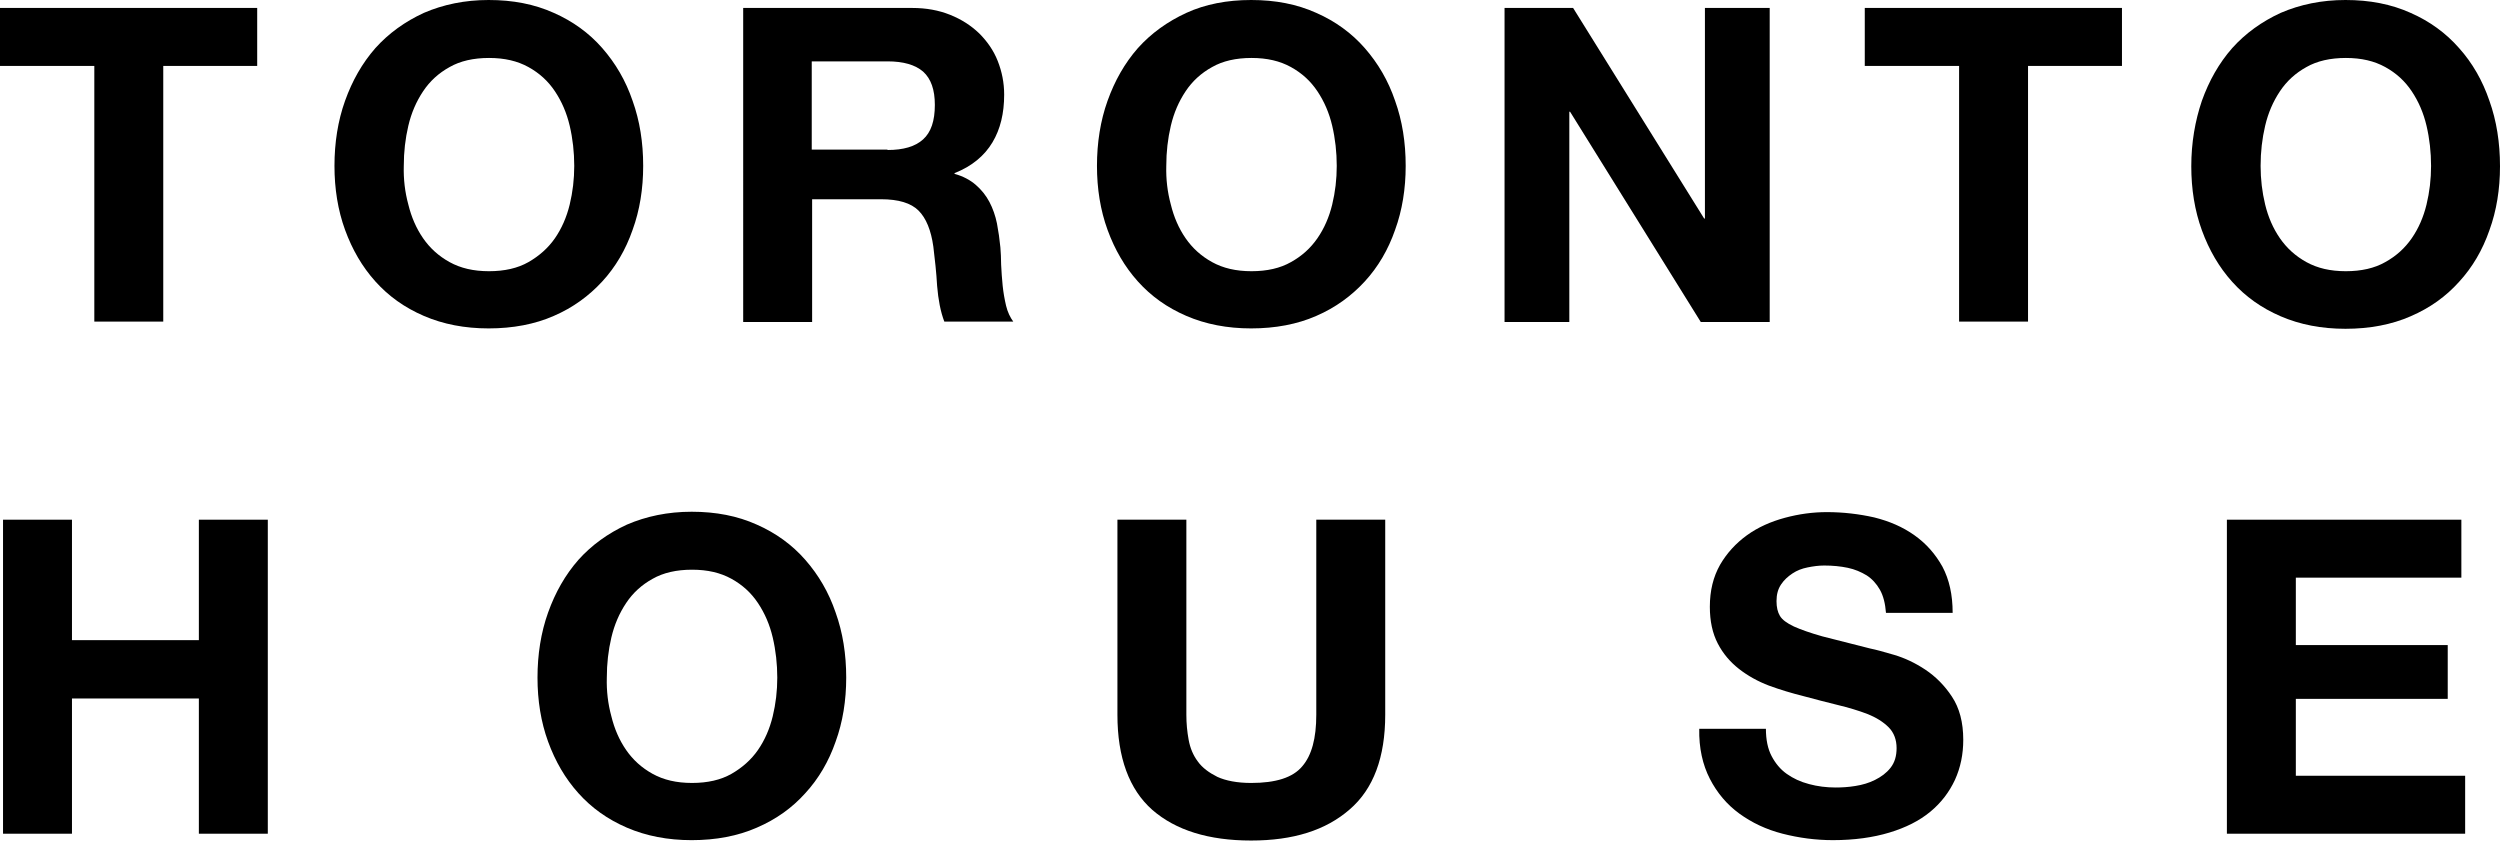
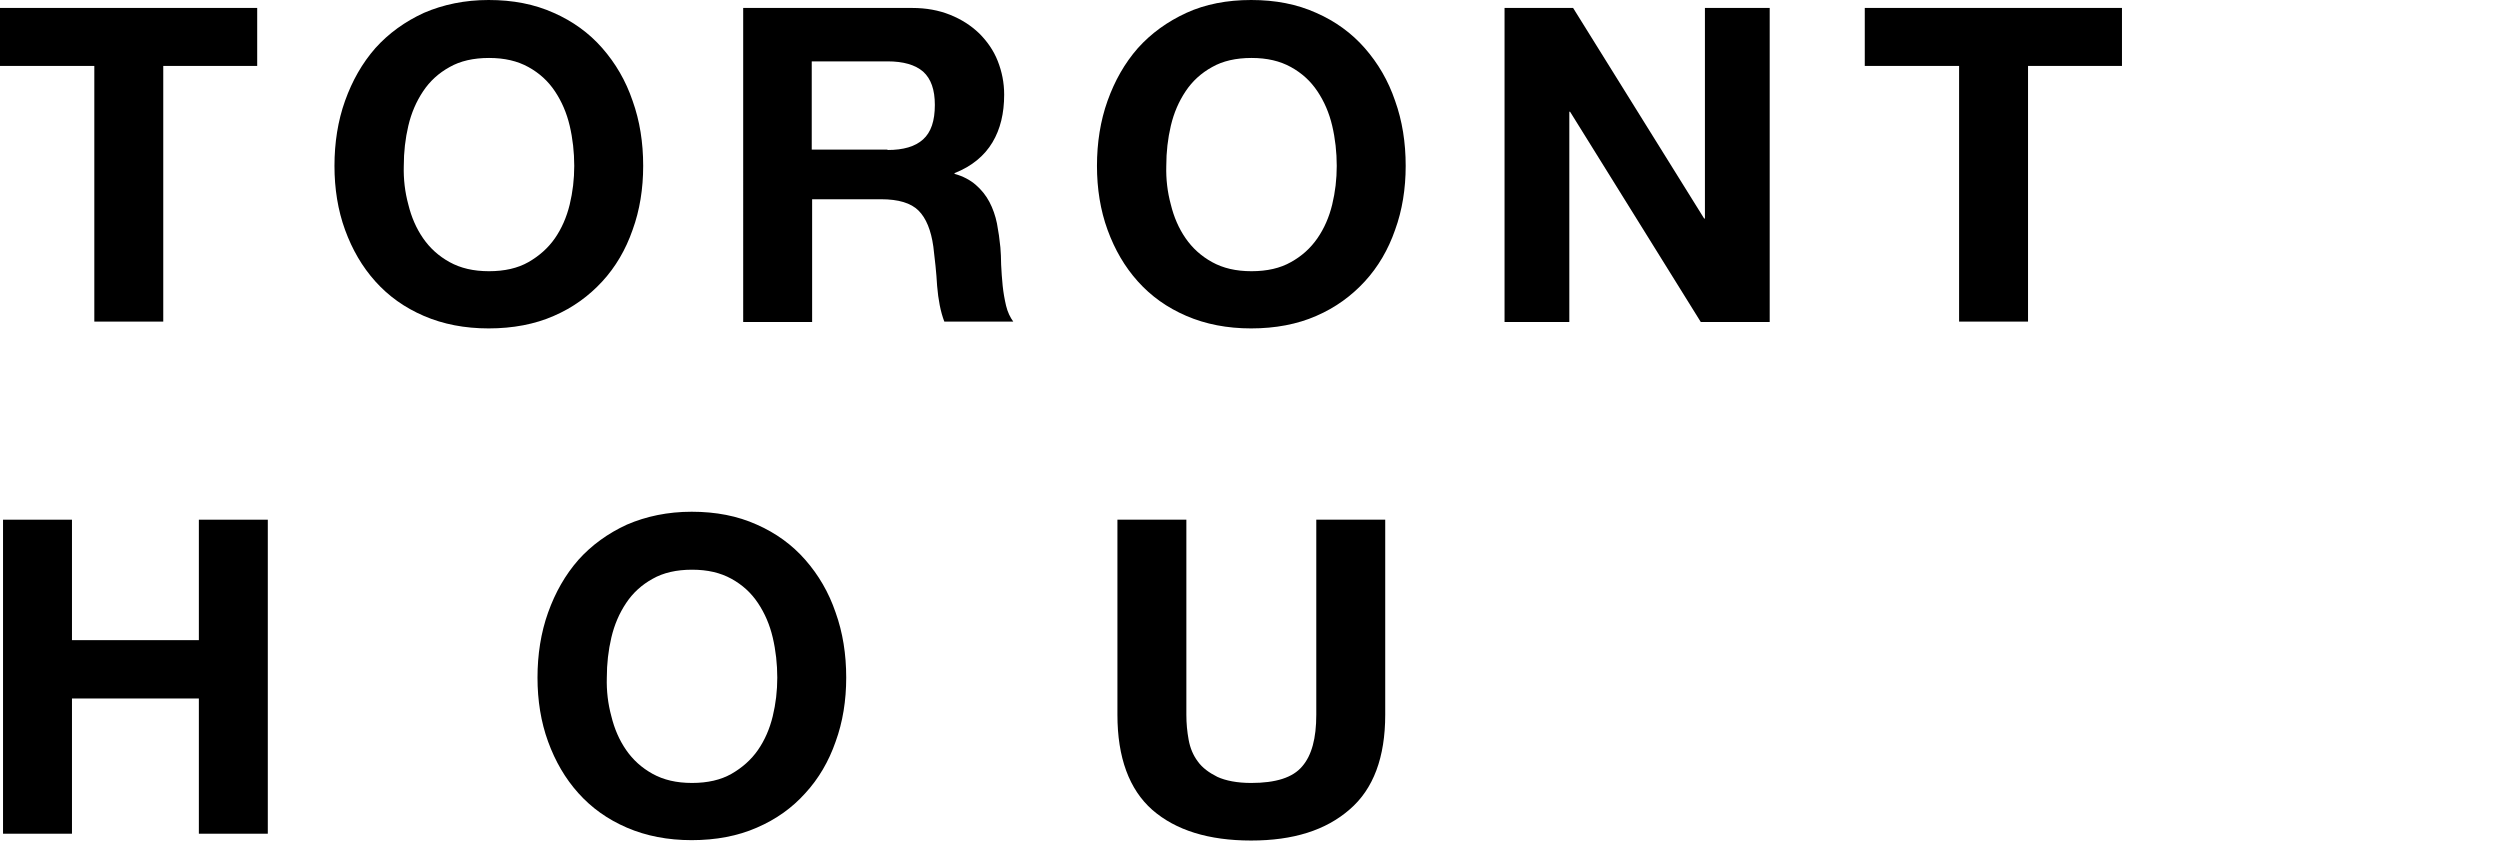
<svg xmlns="http://www.w3.org/2000/svg" version="1.1" id="Layer_1" x="0px" y="0px" style="enable-background:new 0 0 84 22;" xml:space="preserve" viewBox="9 -0.1 66 22.19">
  <g>
    <path d="M9,1.64V0.11h6.79v1.53h-2.48v6.75h-1.82V1.64H9z" />
    <path d="M18.11,2.56c0.19-0.53,0.45-0.99,0.8-1.39c0.35-0.39,0.78-0.7,1.28-0.93c0.51-0.22,1.08-0.34,1.71-0.34   c0.64,0,1.21,0.11,1.72,0.34c0.5,0.22,0.93,0.53,1.28,0.93s0.62,0.86,0.8,1.39c0.19,0.53,0.28,1.1,0.28,1.72   c0,0.6-0.09,1.17-0.28,1.69c-0.18,0.52-0.45,0.98-0.8,1.36s-0.77,0.69-1.28,0.91c-0.5,0.22-1.08,0.33-1.72,0.33   c-0.63,0-1.2-0.11-1.71-0.33c-0.51-0.22-0.93-0.52-1.28-0.91c-0.35-0.39-0.61-0.84-0.8-1.36c-0.19-0.52-0.28-1.09-0.28-1.69   C17.83,3.67,17.92,3.09,18.11,2.56z M19.78,5.3c0.08,0.33,0.21,0.63,0.39,0.89c0.18,0.26,0.41,0.47,0.7,0.63s0.63,0.24,1.04,0.24   c0.41,0,0.76-0.08,1.04-0.24s0.52-0.37,0.7-0.63c0.18-0.26,0.31-0.56,0.39-0.89c0.08-0.33,0.12-0.67,0.12-1.02   c0-0.36-0.04-0.72-0.12-1.06c-0.08-0.34-0.21-0.64-0.39-0.91c-0.18-0.27-0.41-0.48-0.7-0.64c-0.29-0.16-0.63-0.24-1.04-0.24   c-0.41,0-0.76,0.08-1.04,0.24c-0.29,0.16-0.52,0.37-0.7,0.64c-0.18,0.27-0.31,0.57-0.39,0.91s-0.12,0.69-0.12,1.06   C19.65,4.63,19.69,4.97,19.78,5.3z" />
    <path d="M33.08,0.11c0.37,0,0.7,0.06,1,0.18c0.3,0.12,0.55,0.28,0.77,0.49c0.21,0.21,0.38,0.45,0.49,0.73   c0.11,0.28,0.17,0.57,0.17,0.89c0,0.49-0.1,0.91-0.31,1.26s-0.54,0.63-1,0.81v0.02c0.22,0.06,0.41,0.16,0.56,0.29   c0.15,0.13,0.27,0.28,0.36,0.45s0.16,0.37,0.2,0.57c0.04,0.21,0.07,0.42,0.09,0.63c0.01,0.13,0.02,0.29,0.02,0.46   c0.01,0.18,0.02,0.36,0.04,0.55c0.02,0.19,0.05,0.36,0.09,0.53c0.04,0.17,0.11,0.31,0.19,0.42h-1.82c-0.1-0.26-0.16-0.58-0.19-0.94   c-0.02-0.36-0.06-0.71-0.1-1.04c-0.06-0.43-0.19-0.75-0.39-0.95c-0.2-0.2-0.53-0.3-0.99-0.3h-1.82v3.24h-1.82V0.11H33.08z    M32.43,3.86c0.42,0,0.73-0.09,0.94-0.28c0.21-0.19,0.31-0.49,0.31-0.91c0-0.4-0.1-0.69-0.31-0.88c-0.21-0.18-0.52-0.27-0.94-0.27   h-2v2.33H32.43z" />
    <path d="M38.24,2.56c0.19-0.53,0.45-0.99,0.8-1.39c0.35-0.39,0.78-0.7,1.28-0.93s1.08-0.34,1.71-0.34c0.64,0,1.21,0.11,1.72,0.34   c0.5,0.22,0.93,0.53,1.28,0.93s0.62,0.86,0.8,1.39c0.19,0.53,0.28,1.1,0.28,1.72c0,0.6-0.09,1.17-0.28,1.69   c-0.18,0.52-0.45,0.98-0.8,1.36s-0.77,0.69-1.28,0.91c-0.5,0.22-1.08,0.33-1.72,0.33c-0.63,0-1.2-0.11-1.71-0.33   c-0.51-0.22-0.93-0.52-1.28-0.91c-0.35-0.39-0.61-0.84-0.8-1.36c-0.19-0.52-0.28-1.09-0.28-1.69C37.96,3.67,38.05,3.09,38.24,2.56z    M39.91,5.3c0.08,0.33,0.21,0.63,0.39,0.89c0.18,0.26,0.41,0.47,0.7,0.63s0.63,0.24,1.04,0.24s0.76-0.08,1.04-0.24   c0.29-0.16,0.52-0.37,0.7-0.63c0.18-0.26,0.31-0.56,0.39-0.89c0.08-0.33,0.12-0.67,0.12-1.02c0-0.36-0.04-0.72-0.12-1.06   s-0.21-0.64-0.39-0.91c-0.18-0.27-0.41-0.48-0.7-0.64c-0.29-0.16-0.63-0.24-1.04-0.24s-0.76,0.08-1.04,0.24   c-0.29,0.16-0.52,0.37-0.7,0.64c-0.18,0.27-0.31,0.57-0.39,0.91s-0.12,0.69-0.12,1.06C39.78,4.63,39.82,4.97,39.91,5.3z" />
    <path d="M50.53,0.11l3.46,5.56h0.02V0.11h1.71v8.29h-1.82l-3.45-5.55h-0.02v5.55h-1.71V0.11H50.53z" />
    <path d="M58.23,1.64V0.11h6.79v1.53h-2.48v6.75h-1.82V1.64H58.23z" />
-     <path d="M67.13,2.56c0.19-0.53,0.45-0.99,0.8-1.39c0.35-0.39,0.78-0.7,1.28-0.93c0.51-0.22,1.08-0.34,1.71-0.34   c0.64,0,1.21,0.11,1.72,0.34c0.5,0.22,0.93,0.53,1.28,0.93c0.35,0.39,0.62,0.86,0.8,1.39C74.91,3.09,75,3.67,75,4.29   c0,0.6-0.09,1.17-0.28,1.69c-0.18,0.52-0.45,0.98-0.8,1.36c-0.35,0.39-0.77,0.69-1.28,0.91c-0.5,0.22-1.08,0.33-1.72,0.33   c-0.63,0-1.2-0.11-1.71-0.33c-0.51-0.22-0.93-0.52-1.28-0.91c-0.35-0.39-0.61-0.84-0.8-1.36c-0.19-0.52-0.28-1.09-0.28-1.69   C66.85,3.67,66.95,3.09,67.13,2.56z M68.8,5.3c0.08,0.33,0.21,0.63,0.39,0.89c0.18,0.26,0.41,0.47,0.7,0.63   c0.29,0.16,0.63,0.24,1.04,0.24c0.41,0,0.76-0.08,1.04-0.24c0.29-0.16,0.52-0.37,0.7-0.63c0.18-0.26,0.31-0.56,0.39-0.89   c0.08-0.33,0.12-0.67,0.12-1.02c0-0.36-0.04-0.72-0.12-1.06s-0.21-0.64-0.39-0.91c-0.18-0.27-0.41-0.48-0.7-0.64   c-0.29-0.16-0.63-0.24-1.04-0.24c-0.41,0-0.76,0.08-1.04,0.24c-0.29,0.16-0.52,0.37-0.7,0.64c-0.18,0.27-0.31,0.57-0.39,0.91   s-0.12,0.69-0.12,1.06C68.68,4.63,68.72,4.97,68.8,5.3z" />
    <path d="M10.9,13.62v3.18h3.35v-3.18h1.82v8.29h-1.82v-3.57H10.9v3.57H9.08v-8.29H10.9z" />
    <path d="M23.47,16.07c0.19-0.53,0.45-0.99,0.8-1.39c0.35-0.39,0.78-0.7,1.28-0.93c0.51-0.22,1.08-0.34,1.71-0.34   c0.64,0,1.21,0.11,1.72,0.34c0.5,0.22,0.93,0.53,1.28,0.93s0.62,0.86,0.8,1.39c0.19,0.53,0.28,1.1,0.28,1.72   c0,0.6-0.09,1.17-0.28,1.69c-0.18,0.52-0.45,0.98-0.8,1.36c-0.35,0.39-0.77,0.69-1.28,0.91c-0.5,0.22-1.08,0.33-1.72,0.33   c-0.63,0-1.2-0.11-1.71-0.33c-0.51-0.22-0.93-0.52-1.28-0.91c-0.35-0.39-0.61-0.84-0.8-1.36c-0.19-0.52-0.28-1.09-0.28-1.69   C23.19,17.18,23.28,16.6,23.47,16.07z M25.14,18.81c0.08,0.33,0.21,0.63,0.39,0.89c0.18,0.26,0.41,0.47,0.7,0.63   c0.29,0.16,0.63,0.24,1.04,0.24s0.76-0.08,1.04-0.24s0.52-0.37,0.7-0.63c0.18-0.26,0.31-0.56,0.39-0.89   c0.08-0.33,0.12-0.67,0.12-1.02c0-0.36-0.04-0.72-0.12-1.06c-0.08-0.34-0.21-0.64-0.39-0.91c-0.18-0.27-0.41-0.48-0.7-0.64   c-0.29-0.16-0.63-0.24-1.04-0.24s-0.76,0.08-1.04,0.24c-0.29,0.16-0.52,0.37-0.7,0.64c-0.18,0.27-0.31,0.57-0.39,0.91   c-0.08,0.34-0.12,0.69-0.12,1.06C25.01,18.14,25.05,18.48,25.14,18.81z" />
    <path d="M44.63,21.27c-0.63,0.55-1.49,0.82-2.6,0.82c-1.12,0-1.99-0.27-2.61-0.81c-0.61-0.54-0.92-1.38-0.92-2.51v-5.15h1.82v5.15   c0,0.23,0.02,0.44,0.06,0.66c0.04,0.22,0.12,0.41,0.24,0.57c0.12,0.17,0.3,0.3,0.52,0.41c0.22,0.1,0.52,0.16,0.89,0.16   c0.65,0,1.1-0.14,1.35-0.44c0.25-0.29,0.37-0.74,0.37-1.36v-5.15h1.82v5.15C45.57,19.89,45.26,20.73,44.63,21.27z" />
-     <path d="M55.77,19.86c0.1,0.19,0.23,0.35,0.4,0.47c0.17,0.12,0.36,0.21,0.59,0.27c0.22,0.06,0.46,0.09,0.7,0.09   c0.16,0,0.34-0.01,0.52-0.04c0.19-0.03,0.36-0.08,0.52-0.16c0.16-0.08,0.3-0.18,0.41-0.32c0.11-0.14,0.16-0.31,0.16-0.52   c0-0.22-0.07-0.41-0.21-0.55c-0.14-0.14-0.33-0.26-0.56-0.35c-0.23-0.09-0.5-0.17-0.79-0.24c-0.29-0.07-0.59-0.15-0.89-0.23   C56.3,18.2,56,18.11,55.7,18c-0.29-0.11-0.56-0.26-0.79-0.44c-0.23-0.18-0.42-0.4-0.56-0.67c-0.14-0.27-0.21-0.59-0.21-0.97   c0-0.43,0.09-0.79,0.27-1.11c0.18-0.31,0.42-0.57,0.71-0.78c0.29-0.21,0.63-0.36,1-0.46c0.37-0.1,0.74-0.15,1.11-0.15   c0.43,0,0.85,0.05,1.25,0.14c0.4,0.1,0.75,0.25,1.06,0.47c0.31,0.22,0.55,0.49,0.74,0.83c0.18,0.34,0.27,0.74,0.27,1.22h-1.76   c-0.02-0.25-0.07-0.45-0.16-0.61c-0.09-0.16-0.21-0.29-0.35-0.38c-0.15-0.09-0.31-0.16-0.5-0.2c-0.19-0.04-0.4-0.06-0.62-0.06   c-0.15,0-0.29,0.02-0.44,0.05c-0.15,0.03-0.28,0.08-0.4,0.16c-0.12,0.08-0.22,0.17-0.3,0.29s-0.12,0.26-0.12,0.44   c0,0.16,0.03,0.29,0.09,0.39c0.06,0.1,0.18,0.19,0.37,0.28c0.18,0.08,0.43,0.17,0.75,0.26c0.32,0.08,0.74,0.19,1.26,0.32   c0.15,0.03,0.37,0.09,0.64,0.17c0.27,0.08,0.55,0.21,0.82,0.39c0.27,0.18,0.51,0.42,0.7,0.71c0.2,0.3,0.3,0.68,0.3,1.14   c0,0.38-0.07,0.73-0.22,1.06c-0.15,0.32-0.36,0.6-0.65,0.84c-0.29,0.24-0.65,0.42-1.08,0.55c-0.43,0.13-0.93,0.2-1.49,0.2   c-0.46,0-0.9-0.06-1.33-0.17c-0.43-0.11-0.81-0.29-1.14-0.53c-0.33-0.24-0.59-0.55-0.78-0.92c-0.19-0.37-0.29-0.81-0.28-1.32h1.76   C55.62,19.43,55.67,19.67,55.77,19.86z" />
-     <path d="M73.98,13.62v1.53h-4.37v1.78h4.01v1.42h-4.01v2.03h4.47v1.53h-6.29v-8.29H73.98z" />
  </g>
</svg>